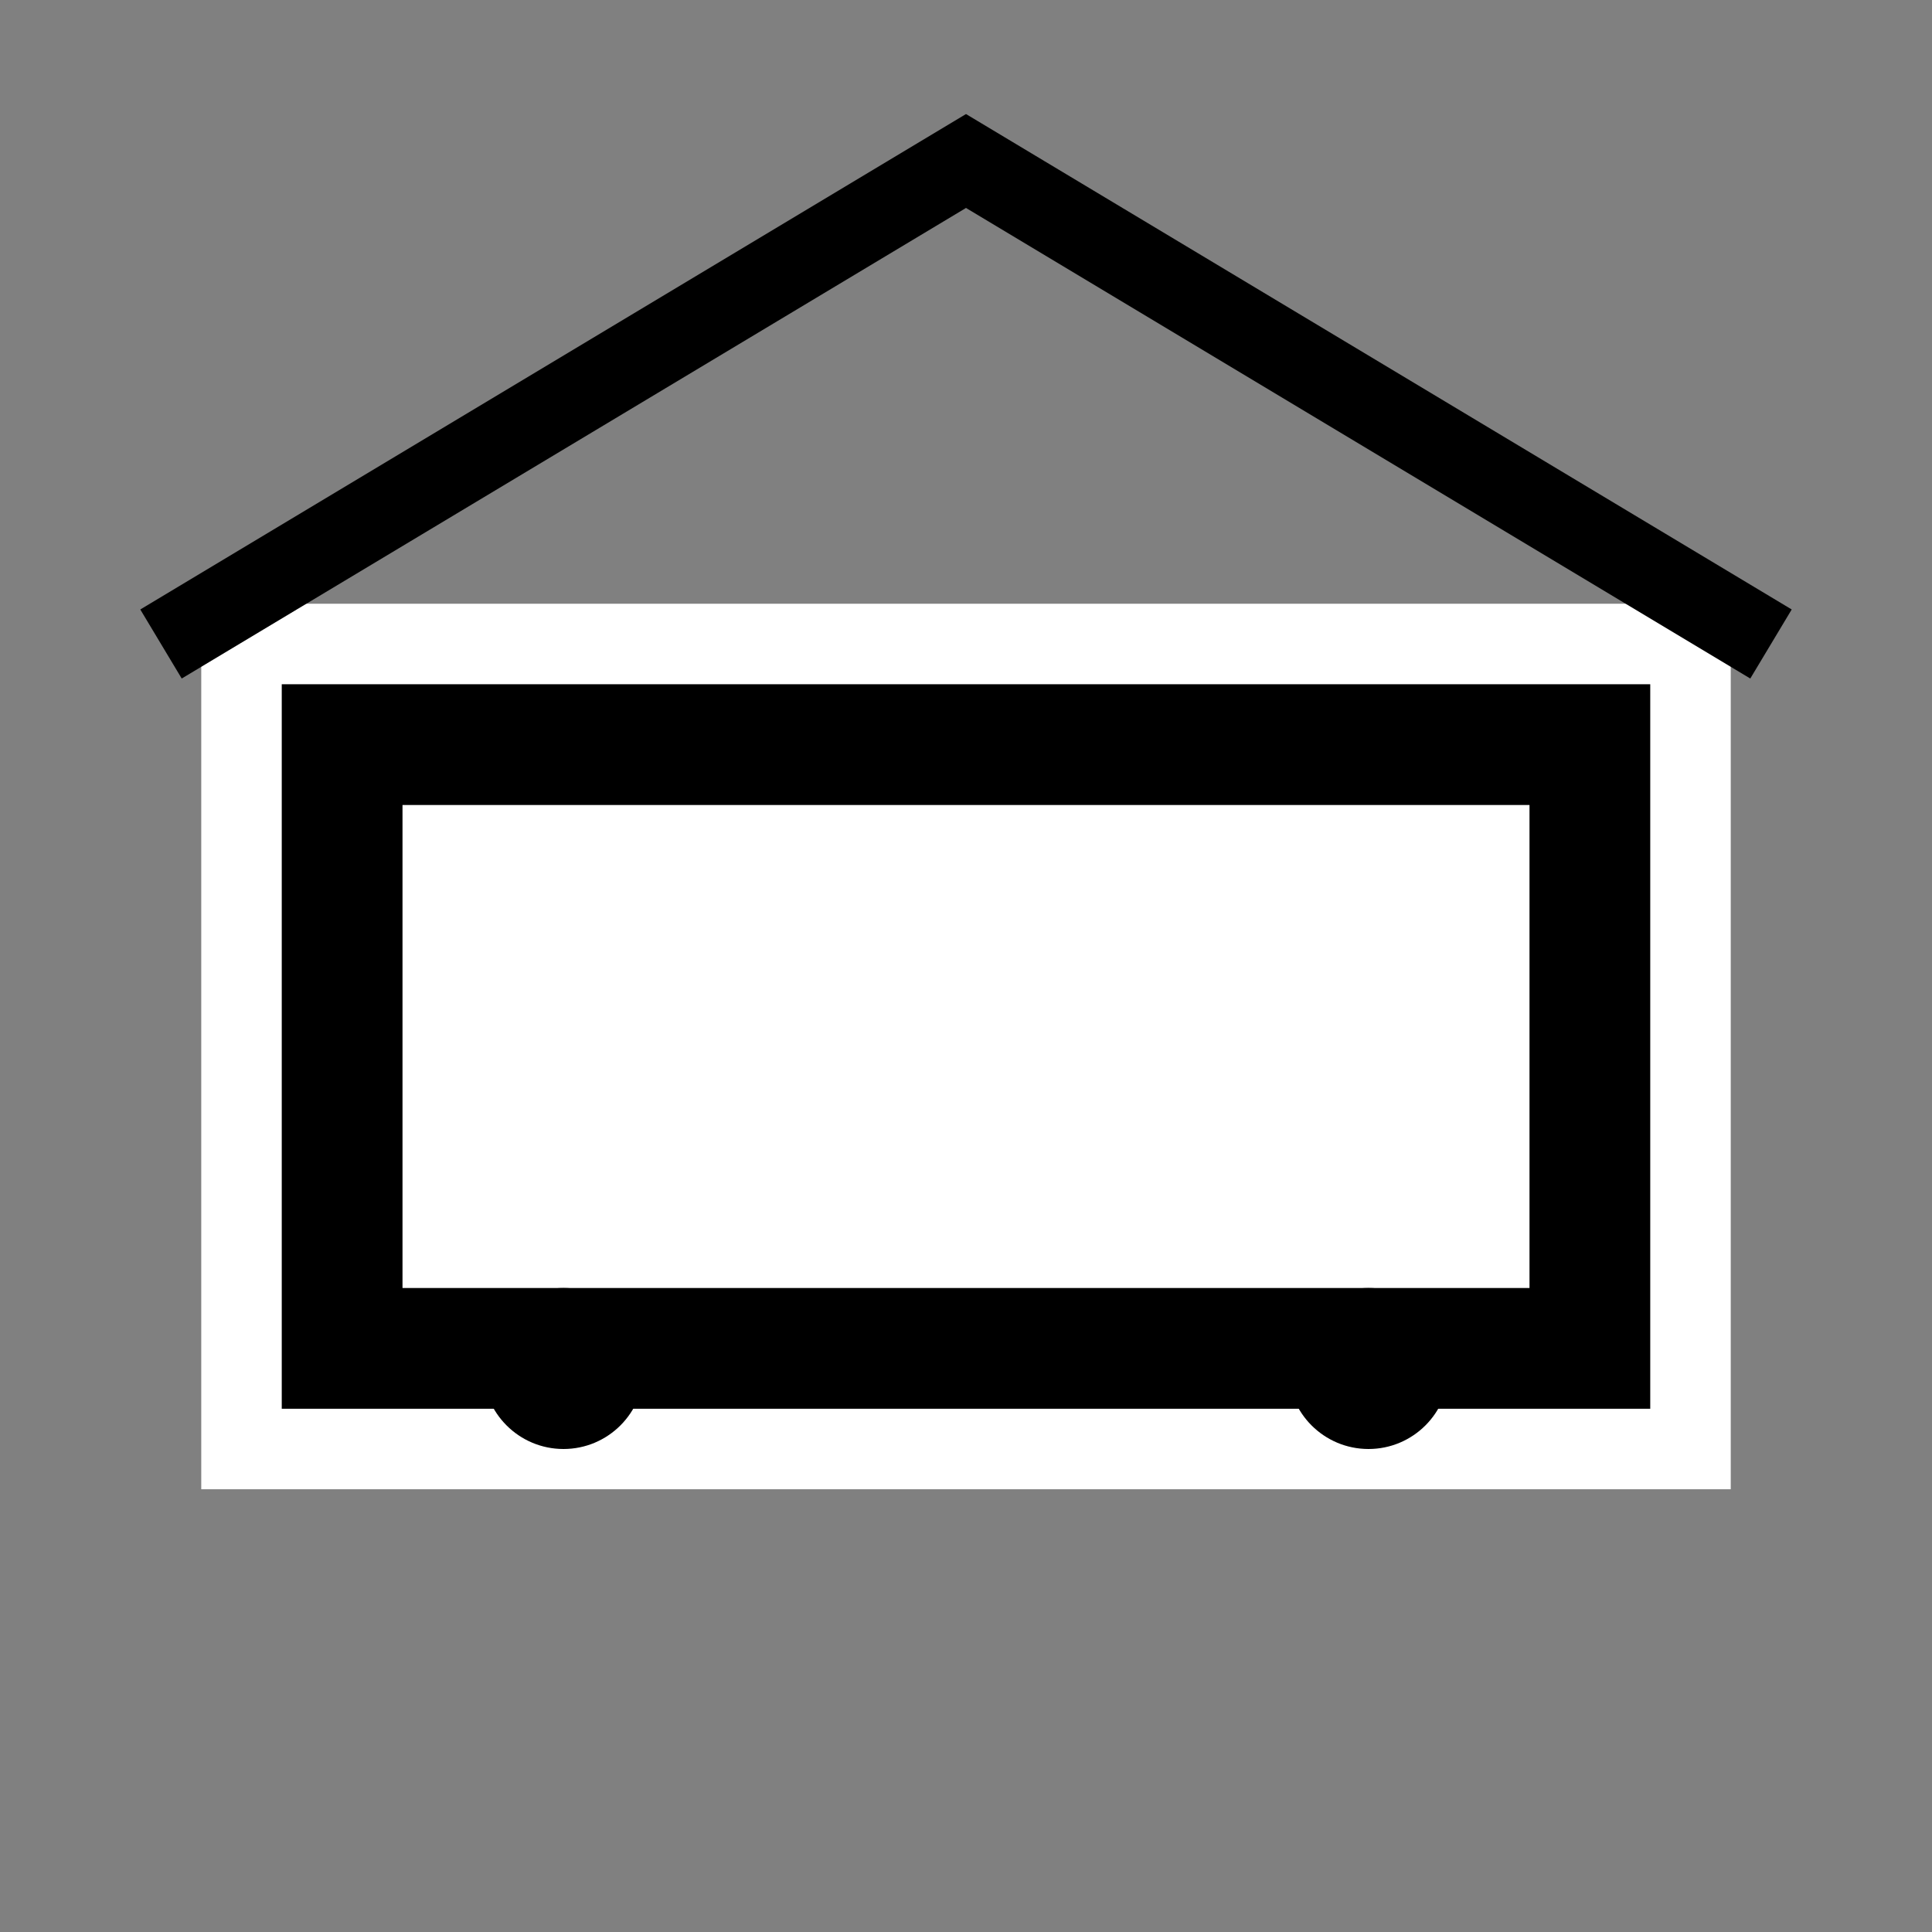
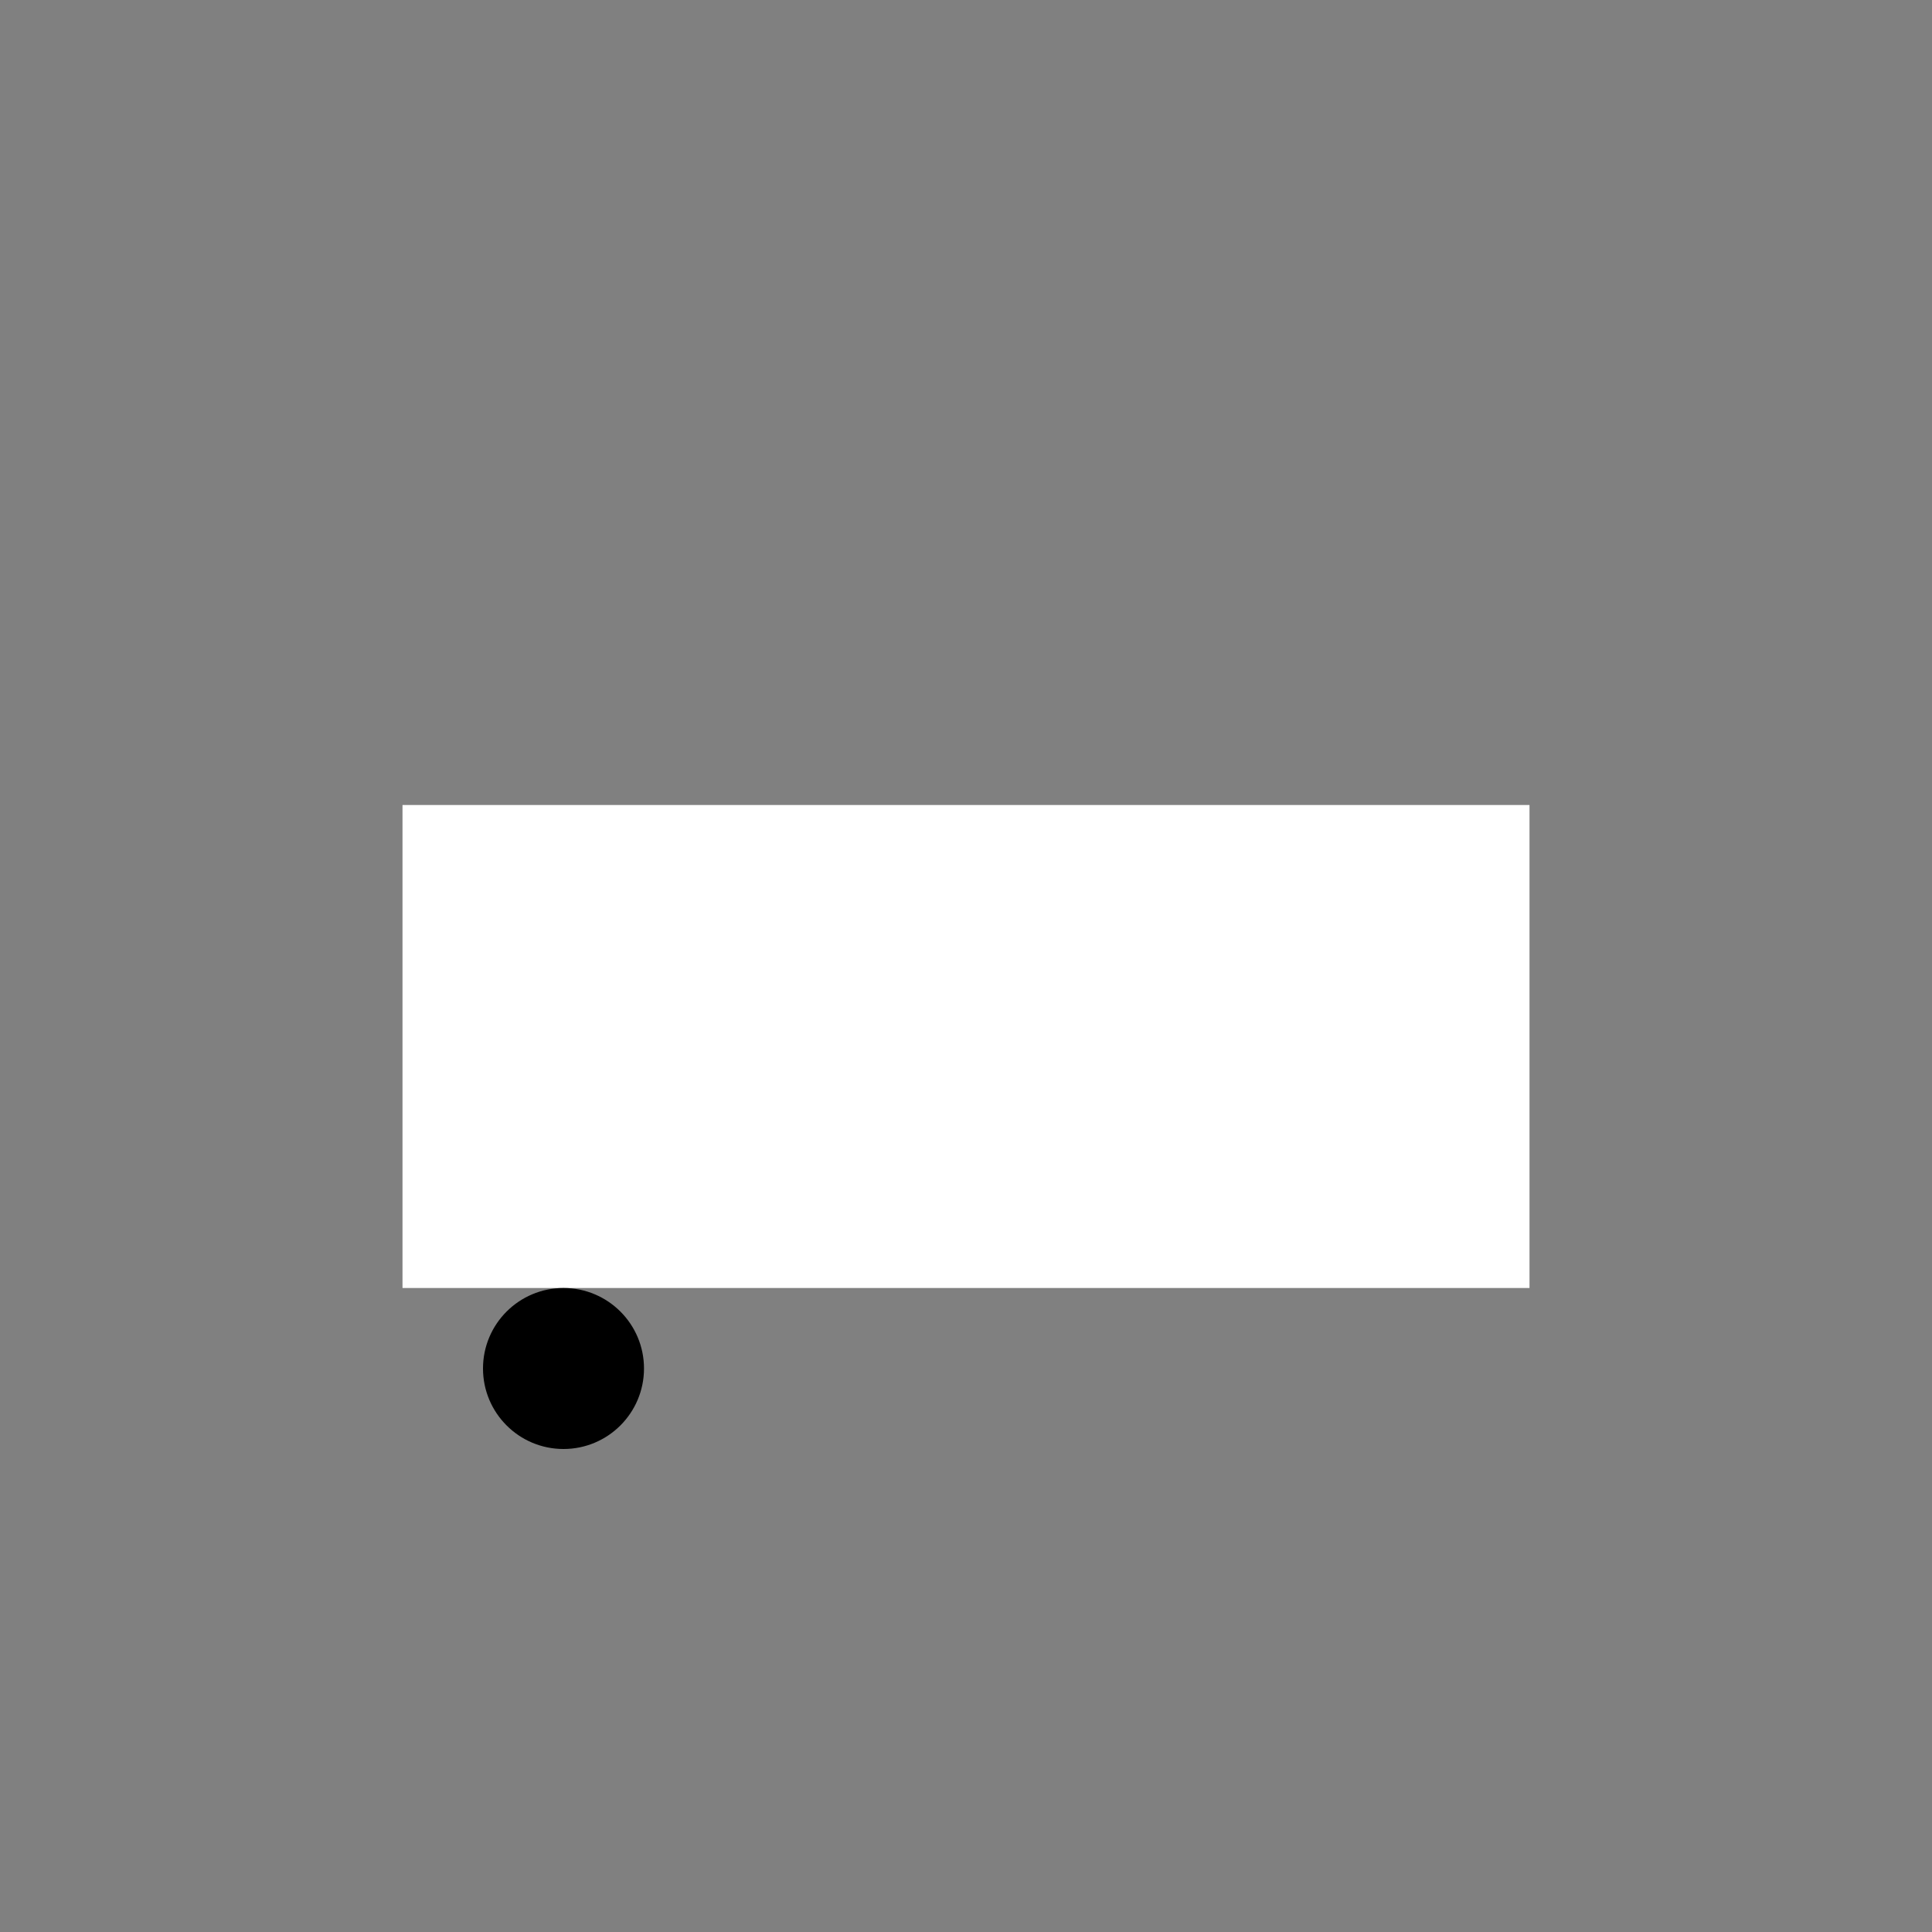
<svg xmlns="http://www.w3.org/2000/svg" width="48" height="48" viewBox="0 0 48 48" fill="none">
  <rect x="0" y="0" width="48" height="48" fill="#808080" stroke="none" />
-   <rect x="6" y="16" width="36" height="20" fill="black" stroke="white" stroke-width="2" />
  <rect x="10" y="20" width="28" height="12" fill="white" />
  <circle cx="14" cy="34" r="2" fill="black" />
-   <circle cx="34" cy="34" r="2" fill="black" />
-   <path d="M4 16 L24 4 L44 16" stroke="black" stroke-width="2" fill="none" />
</svg>